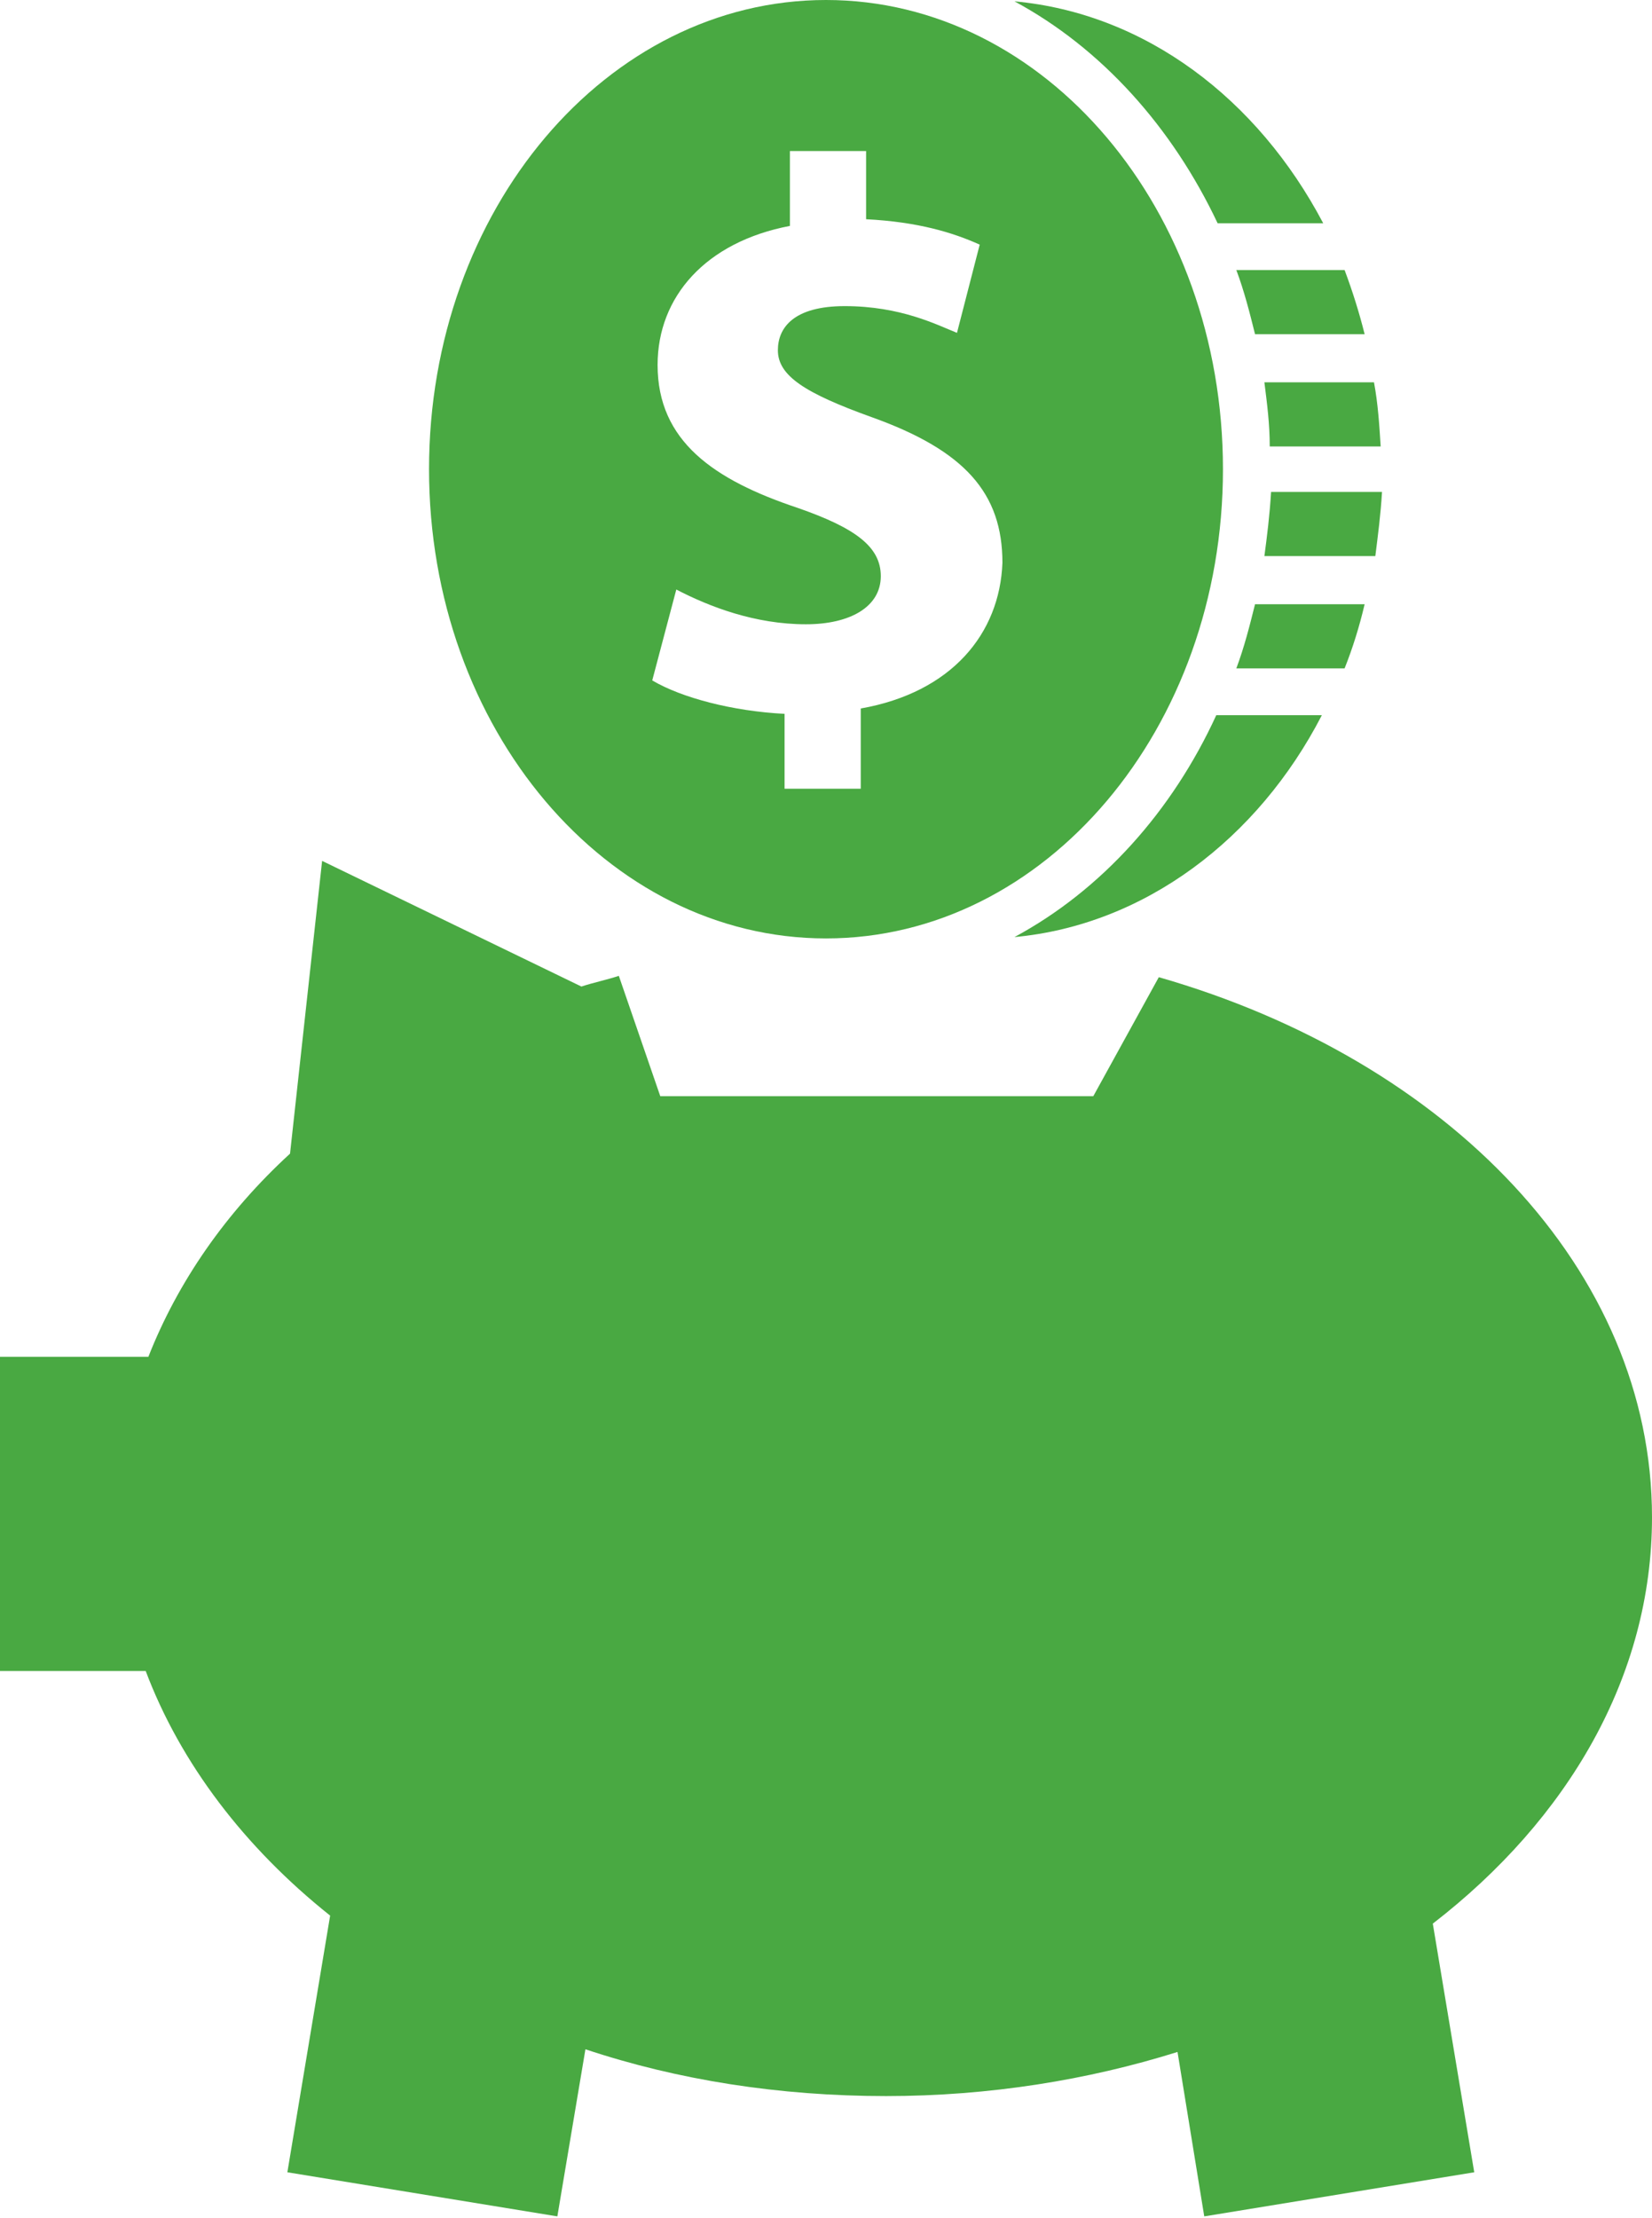
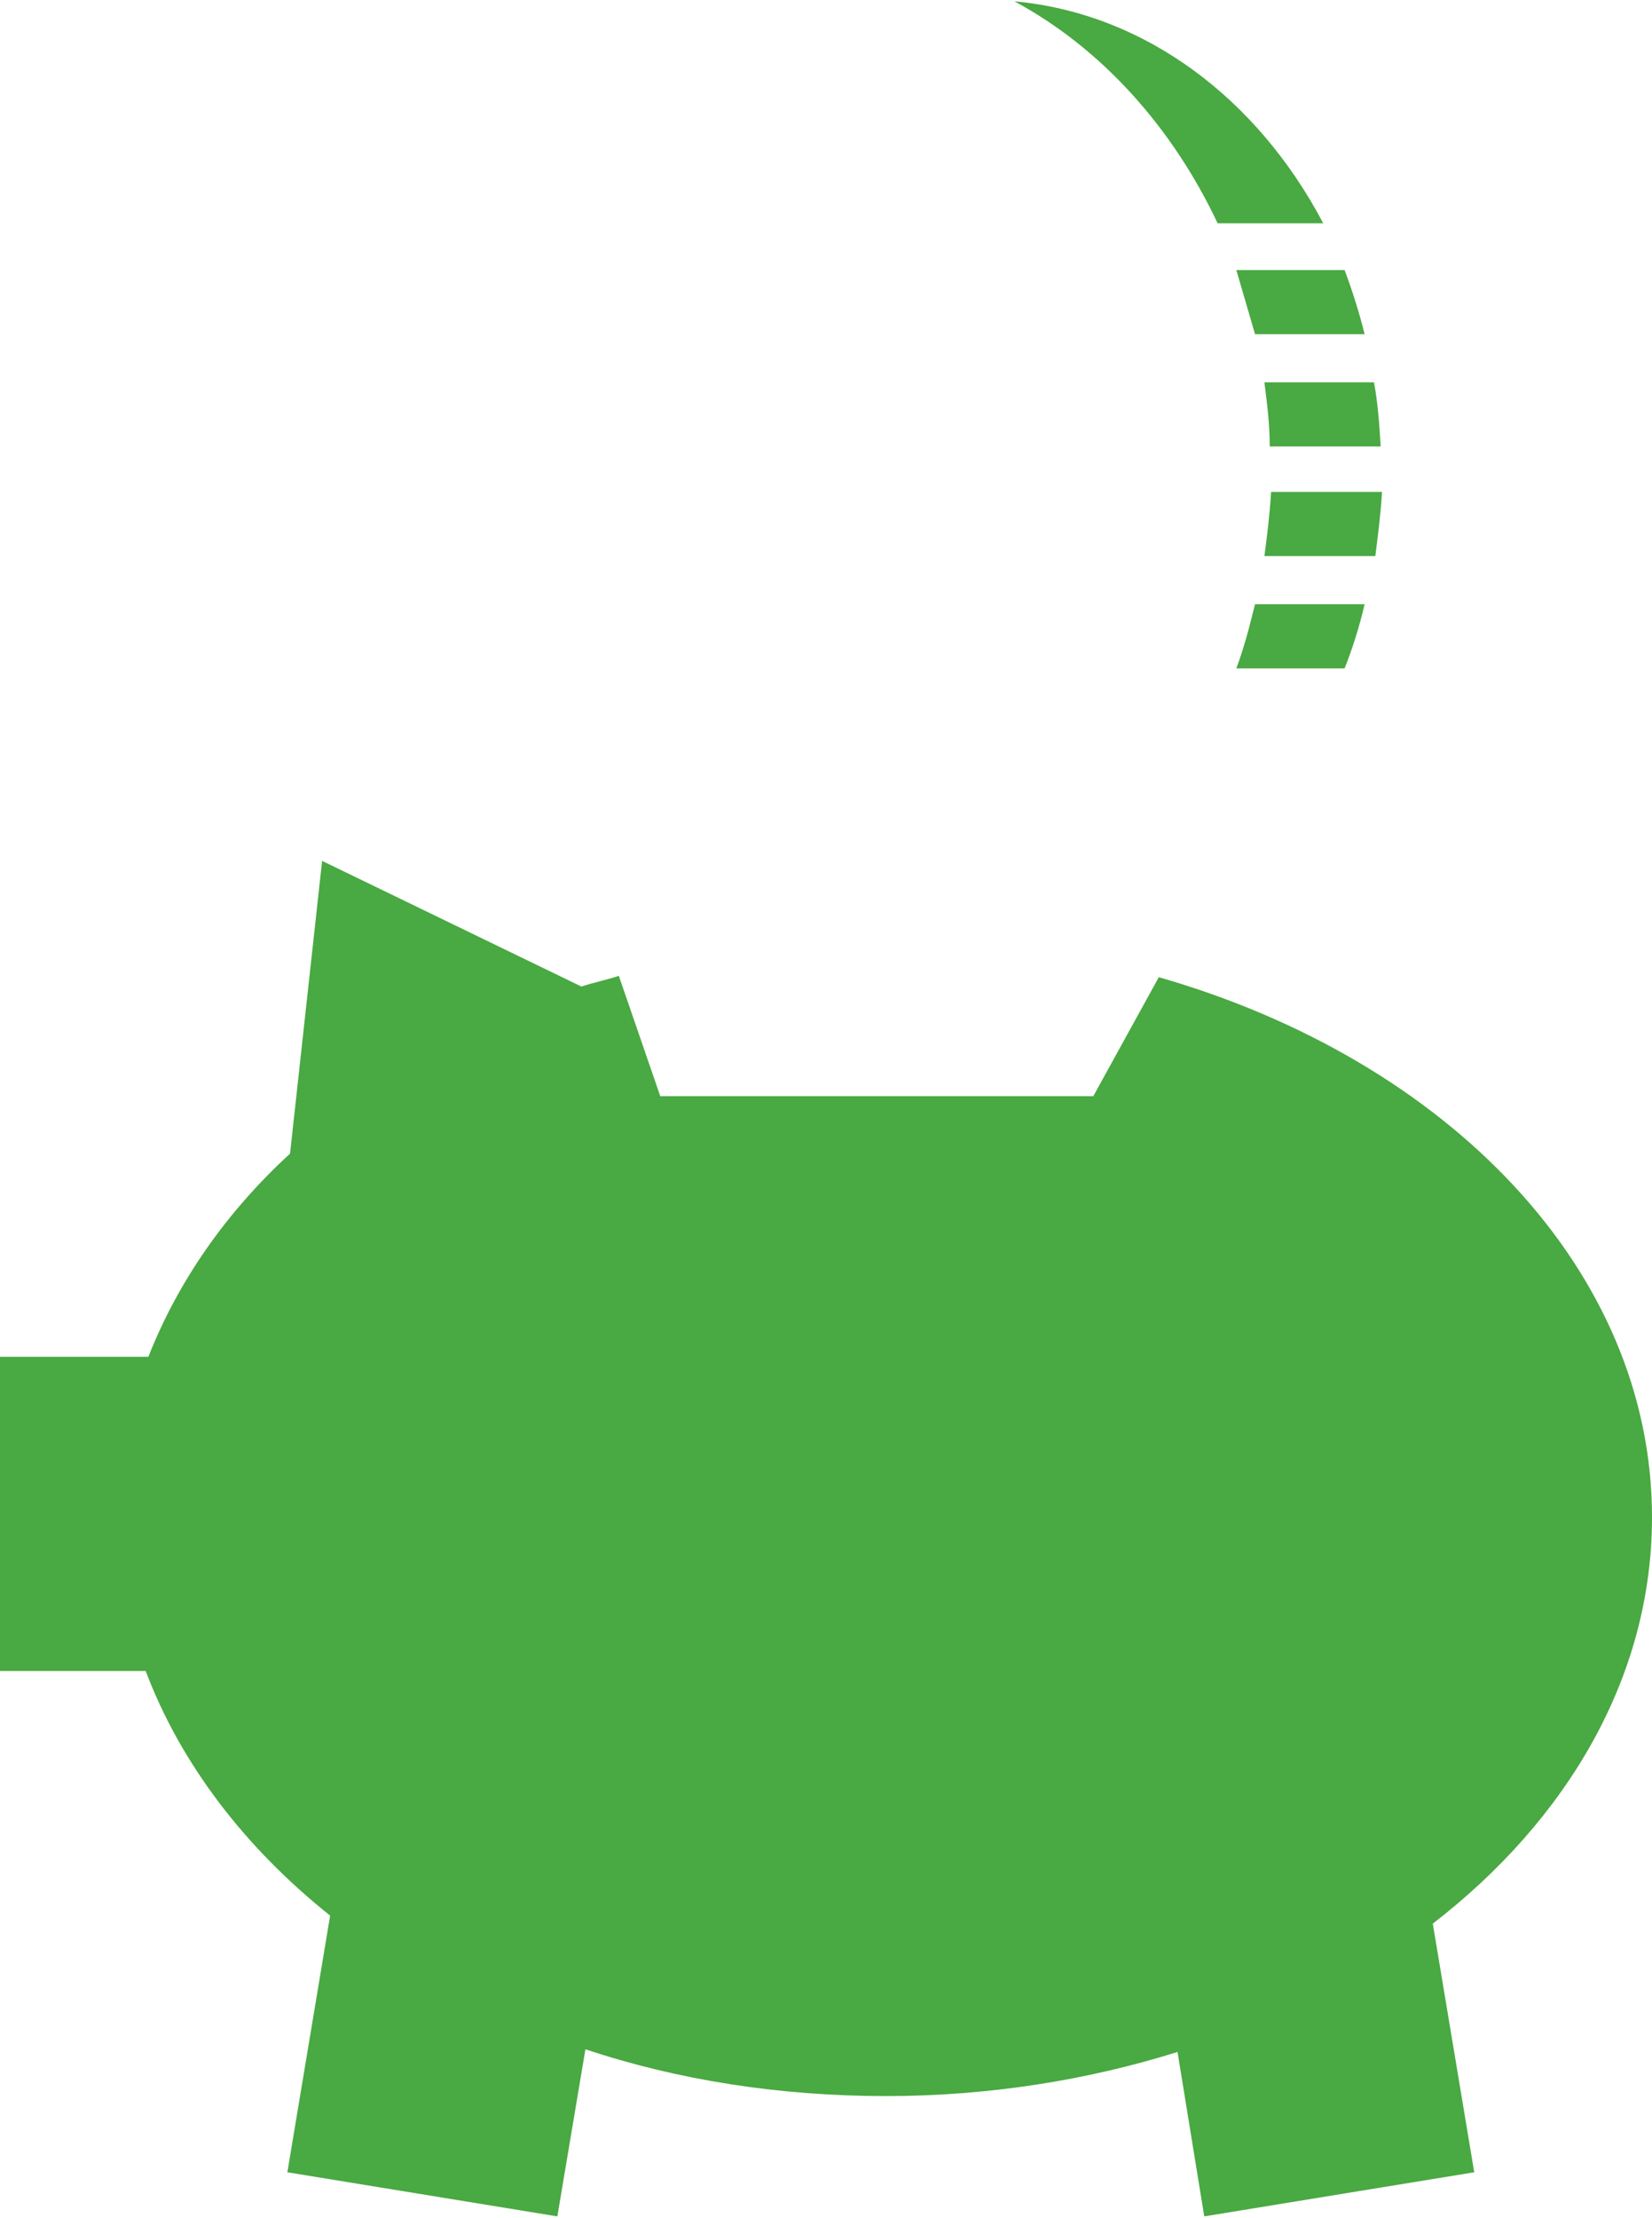
<svg xmlns="http://www.w3.org/2000/svg" version="1.1" id="Capa_1" x="0px" y="0px" viewBox="0 0 123.6 165.9" style="enable-background:new 0 0 123.6 165.9;" xml:space="preserve">
  <style type="text/css">
	.st0{fill:#49A942;}
</style>
  <g>
    <path class="st0" d="M94.6,28.6c0.2,1.6,0.4,3.1,0.4,4.8l8.3,0c-0.1-1.6-0.2-3.2-0.5-4.8L94.6,28.6z" />
    <path class="st0" d="M92.5,50l8.1,0c0.6-1.5,1.1-3.1,1.5-4.8h-8.2C93.5,46.8,93.1,48.4,92.5,50z" />
-     <path class="st0" d="M75.9,70.1c9.7-0.9,18.2-7.3,23-16.6l-7.9,0C87.7,60.7,82.4,66.6,75.9,70.1z" />
    <path class="st0" d="M91.1,16.7l7.9,0C94.1,7.4,85.7,1,75.9,0.1C82.4,3.6,87.7,9.5,91.1,16.7z" />
    <path class="st0" d="M94.6,41.6l8.3,0c0.2-1.6,0.4-3.1,0.5-4.8l-8.3,0C95,38.5,94.8,40.1,94.6,41.6z" />
-     <path class="st0" d="M93.9,25l8.2,0c-0.4-1.6-0.9-3.2-1.5-4.8h-8.1C93.1,21.8,93.5,23.4,93.9,25z" />
-     <path class="st0" d="M91.5,35.1C91.5,15.7,78.2,0,61.8,0C45.4,0,32.1,15.7,32.1,35.1c0,19.4,13.3,35.1,29.7,35.1   C78.2,70.2,91.5,54.5,91.5,35.1z M64.4,53v6h-5.7v-5.6c-3.9-0.2-7.7-1.2-9.9-2.5l1.8-6.8c2.5,1.3,5.9,2.6,9.7,2.6   c3.3,0,5.6-1.3,5.6-3.6c0-2.2-1.9-3.6-6.2-5.1c-6.3-2.1-10.5-5-10.5-10.7c0-5.1,3.6-9.2,9.9-10.4v-5.6h5.7v5.1   c3.9,0.2,6.5,1,8.5,1.9l-1.7,6.6c-1.5-0.6-4.2-2-8.4-2c-3.8,0-5,1.6-5,3.3c0,1.9,2,3.2,7,5c7,2.5,9.8,5.7,9.8,10.9   C74.8,47.4,71.2,51.8,64.4,53z" />
+     <path class="st0" d="M93.9,25l8.2,0c-0.4-1.6-0.9-3.2-1.5-4.8h-8.1z" />
  </g>
  <g>
    <path class="st0" d="M107.2,143.9l3.1,18.6l-20.2,3.3l-2-12.3c-6.7,2.1-14.1,3.3-21.8,3.3c-8,0-15.6-1.2-22.5-3.5l-2.1,12.5   l-20.2-3.3l3.2-19.2c-6.4-5.1-11.2-11.4-13.8-18.3H0v-23.5h11.1c2.2-5.6,5.8-10.8,10.6-15.2l2.4-21.9l19.4,9.4   c0.9-0.3,1.9-0.5,2.8-0.8l3.1,9h32.4l4.9-8.9c21.6,6.2,36.9,21.9,36.9,40.4C123.6,125.4,117.3,136.1,107.2,143.9z" />
  </g>
</svg>